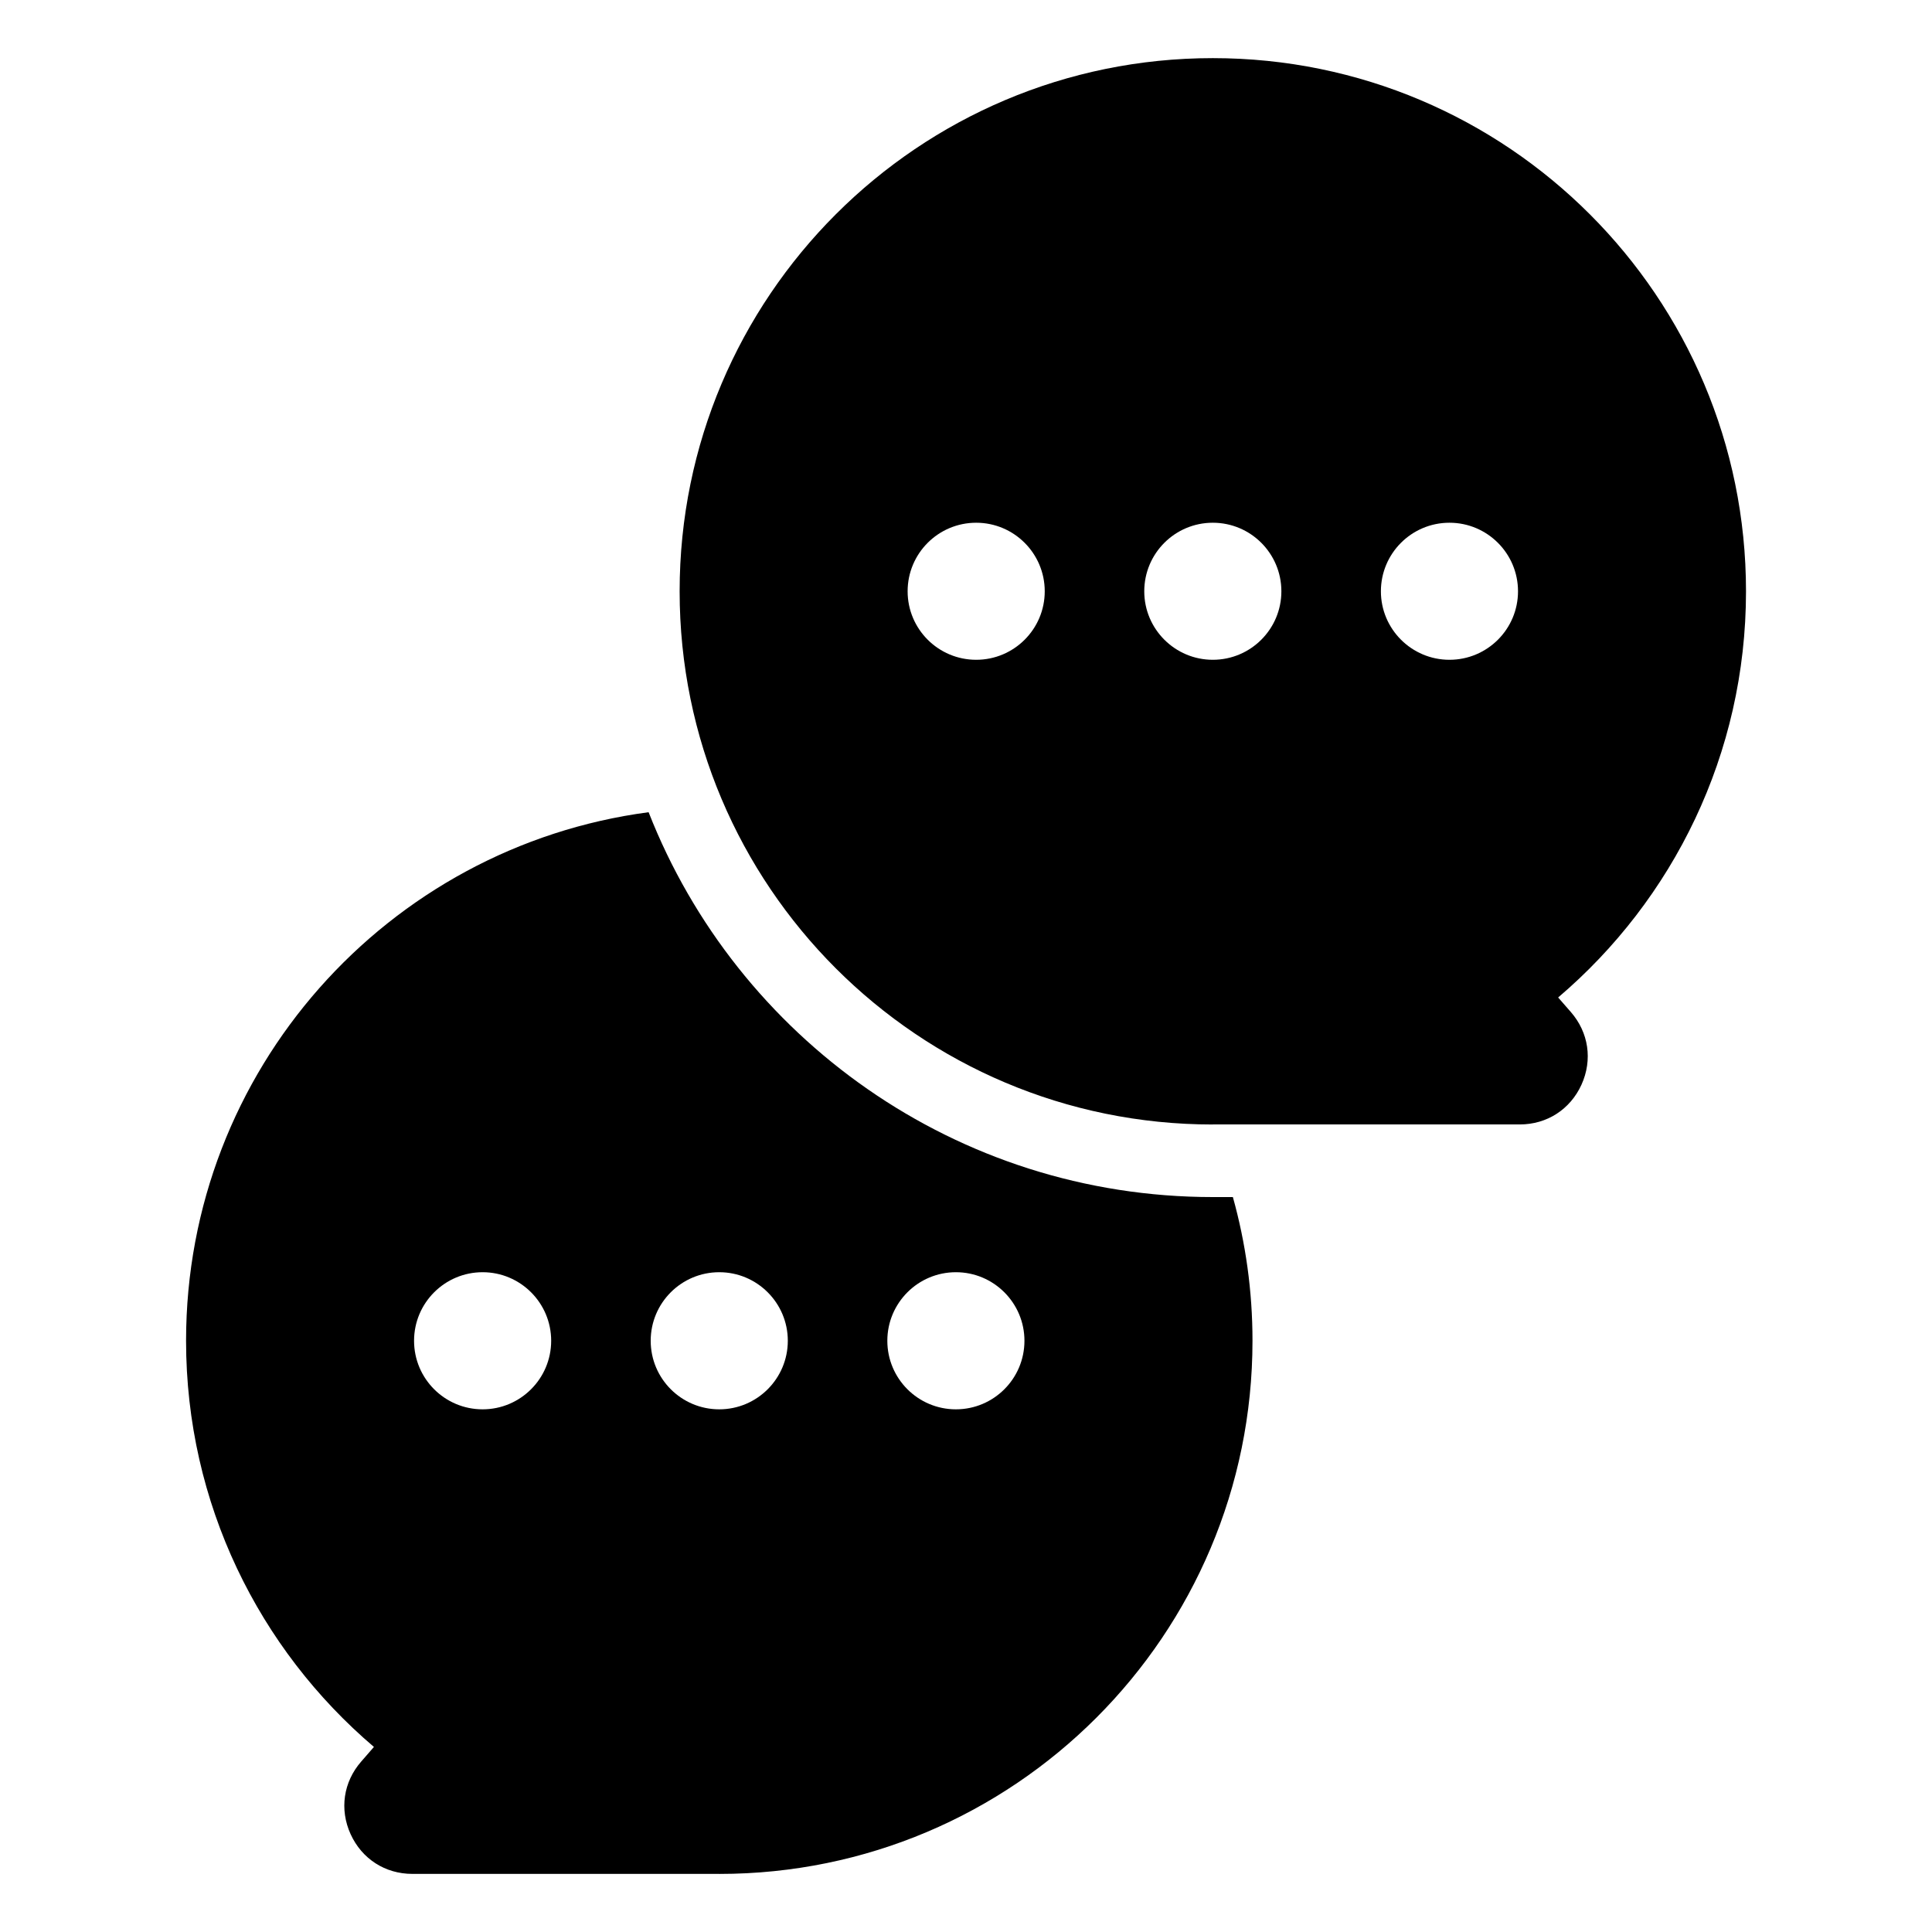
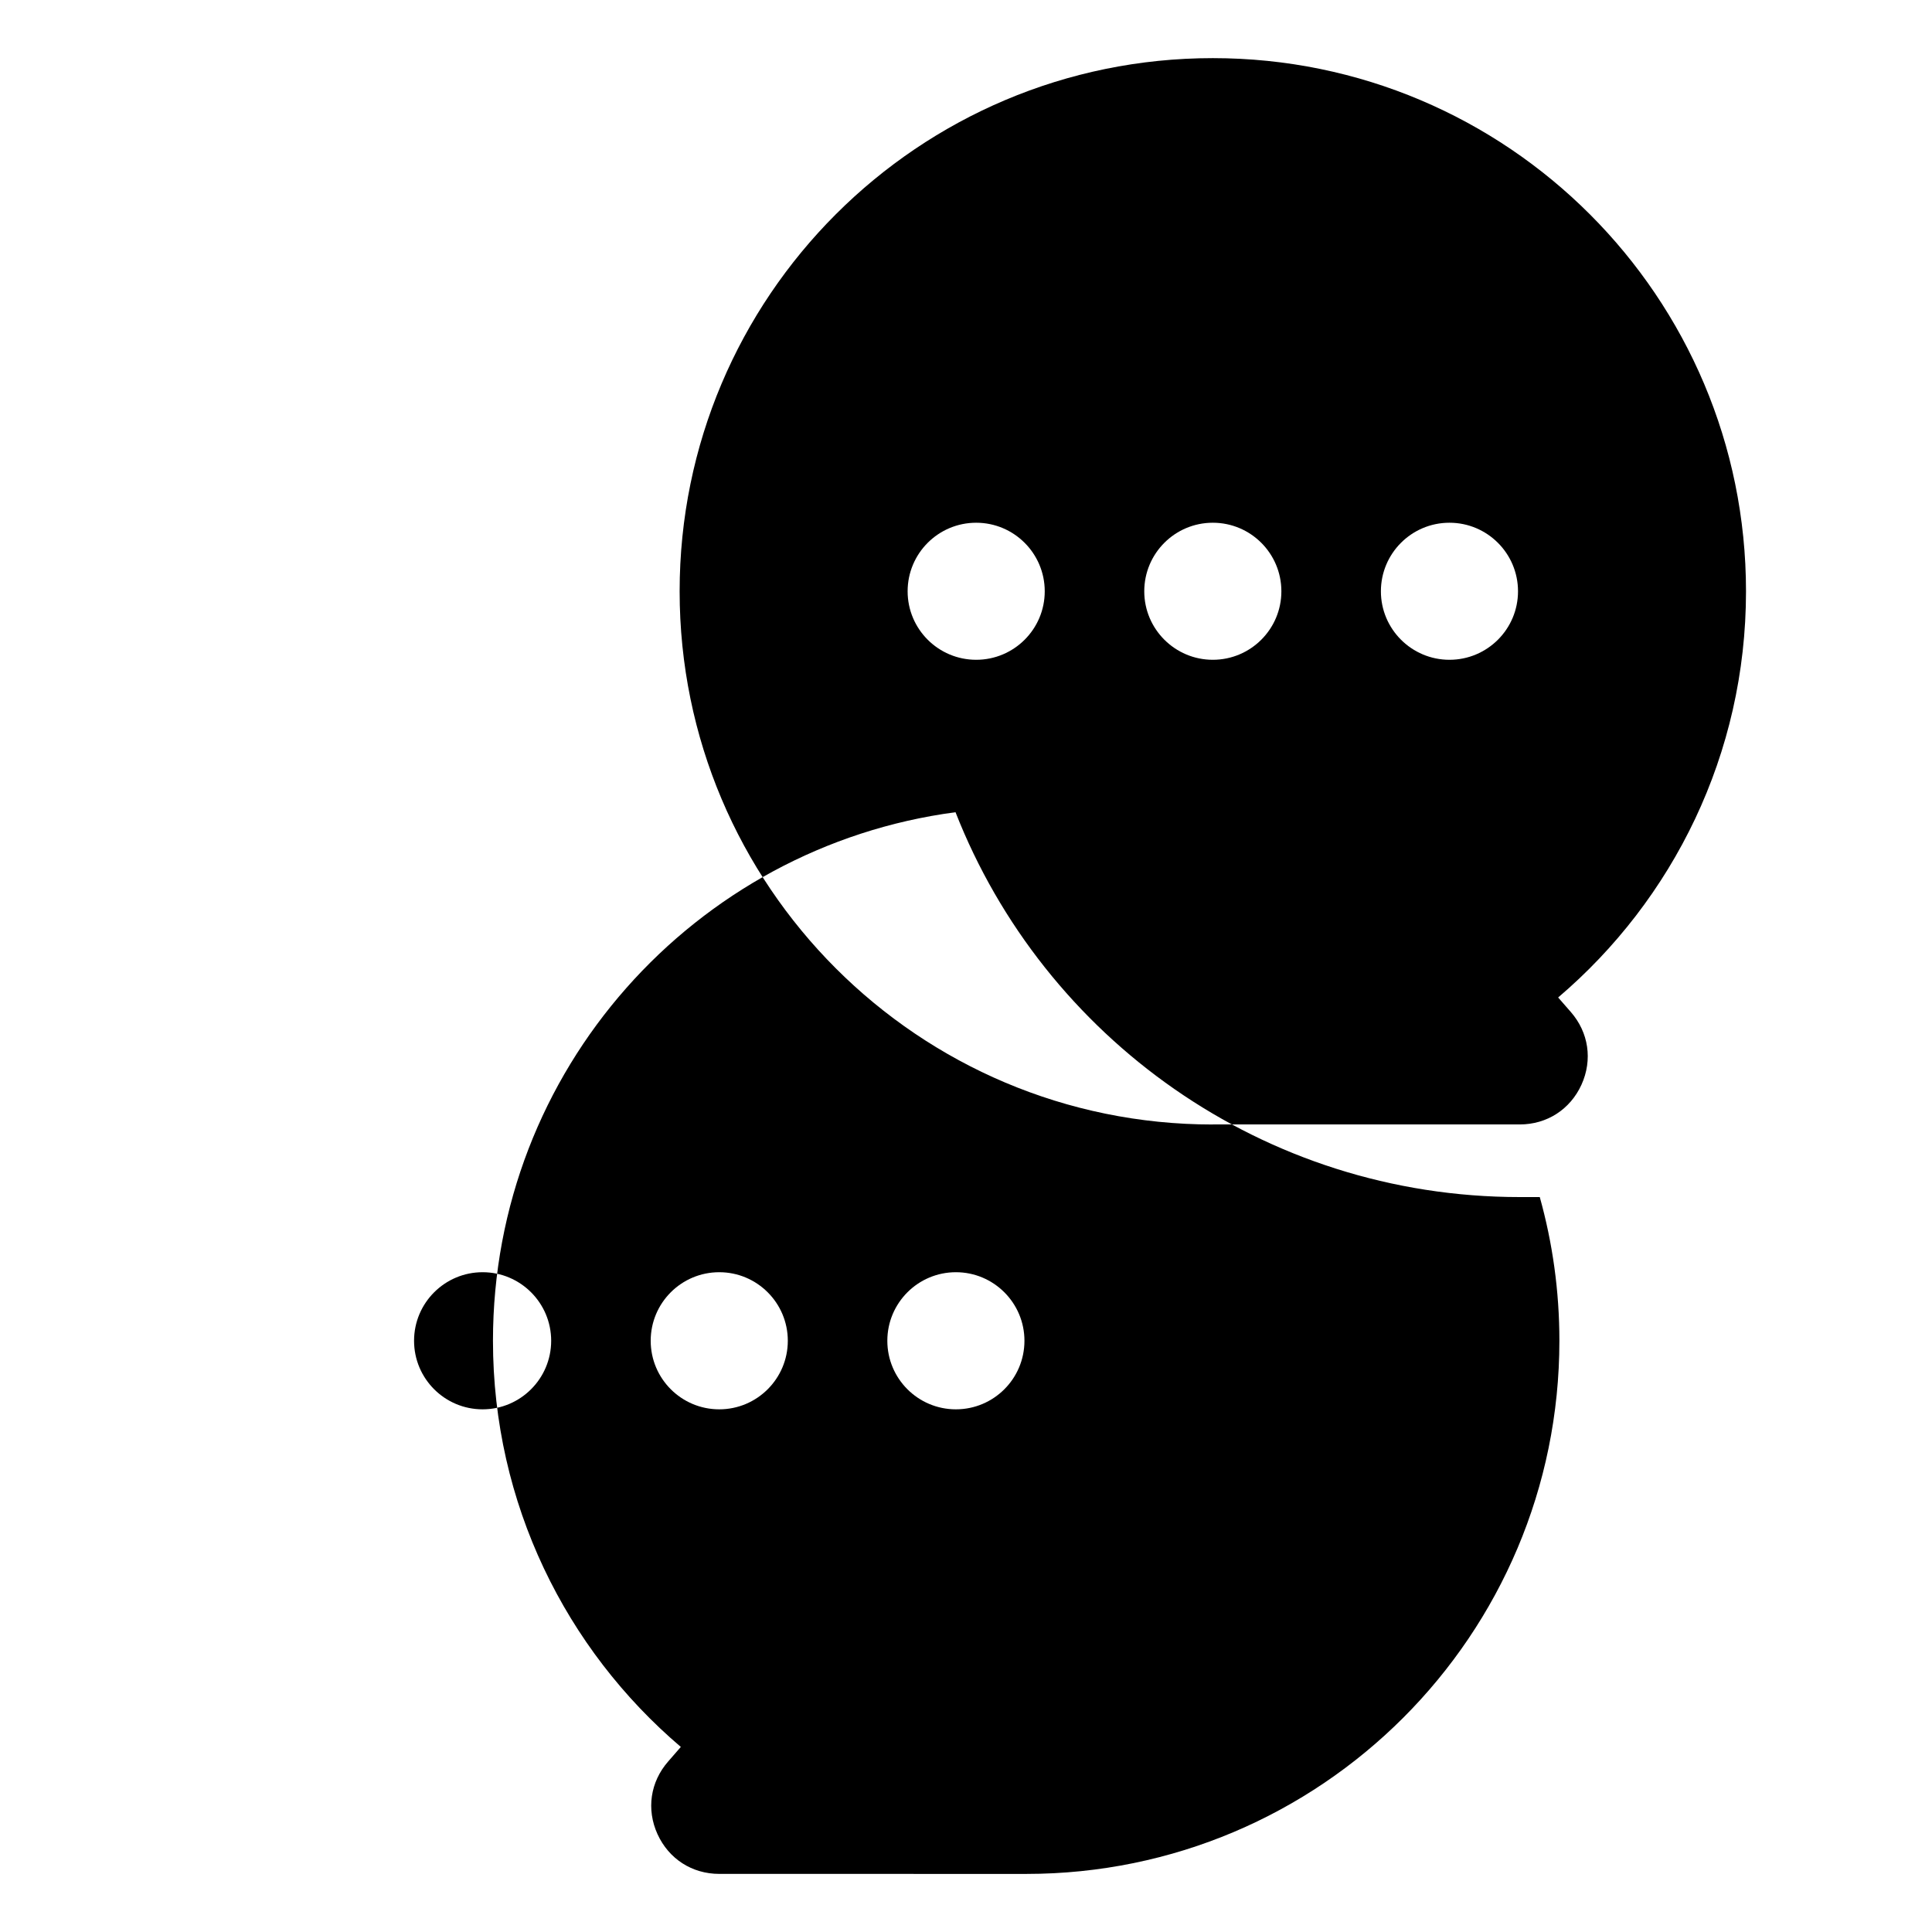
<svg xmlns="http://www.w3.org/2000/svg" fill="#000000" width="800px" height="800px" version="1.1" viewBox="144 144 512 512">
-   <path d="m465.41 441.99h81.332c7.211 0 13.375-3.977 16.367-10.535 2.977-6.574 1.918-13.828-2.828-19.27l-3.356-3.84c30.457-25.922 49.785-64.523 49.785-107.64 0-78.035-63.254-141.3-141.3-141.3-78.035 0-141.3 63.27-141.3 141.3s63.254 141.3 141.3 141.3zm-62.711-159.46c10.02 0 18.168 8.133 18.168 18.168 0 10.02-8.133 18.152-18.168 18.152-10.035 0-18.168-8.133-18.168-18.152 0-10.035 8.133-18.168 18.168-18.168zm-130.8 198.62c-10.02 0-18.168 8.133-18.168 18.168 0 10.035 8.133 18.168 18.168 18.168 10.02 0 18.168-8.133 18.168-18.168 0-10.02-8.133-18.168-18.168-18.168zm62.711 0c-10.035 0-18.168 8.133-18.168 18.168 0 10.035 8.133 18.168 18.168 18.168 10.02 0 18.168-8.133 18.168-18.168 0-10.02-8.133-18.168-18.168-18.168zm62.711 0c-10.02 0-18.168 8.133-18.168 18.168 0 10.035 8.133 18.168 18.168 18.168s18.168-8.133 18.168-18.168c0-10.02-8.133-18.168-18.168-18.168zm130.8-198.62c10.02 0 18.168 8.133 18.168 18.168 0 10.02-8.133 18.152-18.168 18.152-10.02 0-18.168-8.133-18.168-18.152 0-10.035 8.133-18.168 18.168-18.168zm-62.711 0c10.035 0 18.168 8.133 18.168 18.168 0 10.02-8.133 18.152-18.168 18.152-10.02 0-18.168-8.133-18.168-18.152 0-10.035 8.133-18.168 18.168-18.168zm-130.8 358.07h-81.332c-7.211 0-13.375-3.977-16.367-10.535-2.977-6.559-1.918-13.828 2.828-19.254l3.356-3.856c-30.457-25.922-49.785-64.523-49.785-107.64 0-71.688 53.383-130.91 122.58-140.07 23.398 59.703 81.527 101.99 149.53 101.99h5.305c3.387 12.121 5.199 24.879 5.199 38.074 0 78.035-63.254 141.3-141.3 141.3z" fill-rule="evenodd" />
+   <path d="m465.41 441.99h81.332c7.211 0 13.375-3.977 16.367-10.535 2.977-6.574 1.918-13.828-2.828-19.27l-3.356-3.84c30.457-25.922 49.785-64.523 49.785-107.64 0-78.035-63.254-141.3-141.3-141.3-78.035 0-141.3 63.27-141.3 141.3s63.254 141.3 141.3 141.3zm-62.711-159.46c10.02 0 18.168 8.133 18.168 18.168 0 10.02-8.133 18.152-18.168 18.152-10.035 0-18.168-8.133-18.168-18.152 0-10.035 8.133-18.168 18.168-18.168zm-130.8 198.62c-10.02 0-18.168 8.133-18.168 18.168 0 10.035 8.133 18.168 18.168 18.168 10.02 0 18.168-8.133 18.168-18.168 0-10.02-8.133-18.168-18.168-18.168zm62.711 0c-10.035 0-18.168 8.133-18.168 18.168 0 10.035 8.133 18.168 18.168 18.168 10.02 0 18.168-8.133 18.168-18.168 0-10.02-8.133-18.168-18.168-18.168zm62.711 0c-10.02 0-18.168 8.133-18.168 18.168 0 10.035 8.133 18.168 18.168 18.168s18.168-8.133 18.168-18.168c0-10.02-8.133-18.168-18.168-18.168zm130.8-198.62c10.02 0 18.168 8.133 18.168 18.168 0 10.02-8.133 18.152-18.168 18.152-10.02 0-18.168-8.133-18.168-18.152 0-10.035 8.133-18.168 18.168-18.168zm-62.711 0c10.035 0 18.168 8.133 18.168 18.168 0 10.02-8.133 18.152-18.168 18.152-10.02 0-18.168-8.133-18.168-18.152 0-10.035 8.133-18.168 18.168-18.168zm-130.8 358.07c-7.211 0-13.375-3.977-16.367-10.535-2.977-6.559-1.918-13.828 2.828-19.254l3.356-3.856c-30.457-25.922-49.785-64.523-49.785-107.64 0-71.688 53.383-130.91 122.58-140.07 23.398 59.703 81.527 101.99 149.53 101.99h5.305c3.387 12.121 5.199 24.879 5.199 38.074 0 78.035-63.254 141.3-141.3 141.3z" fill-rule="evenodd" />
</svg>